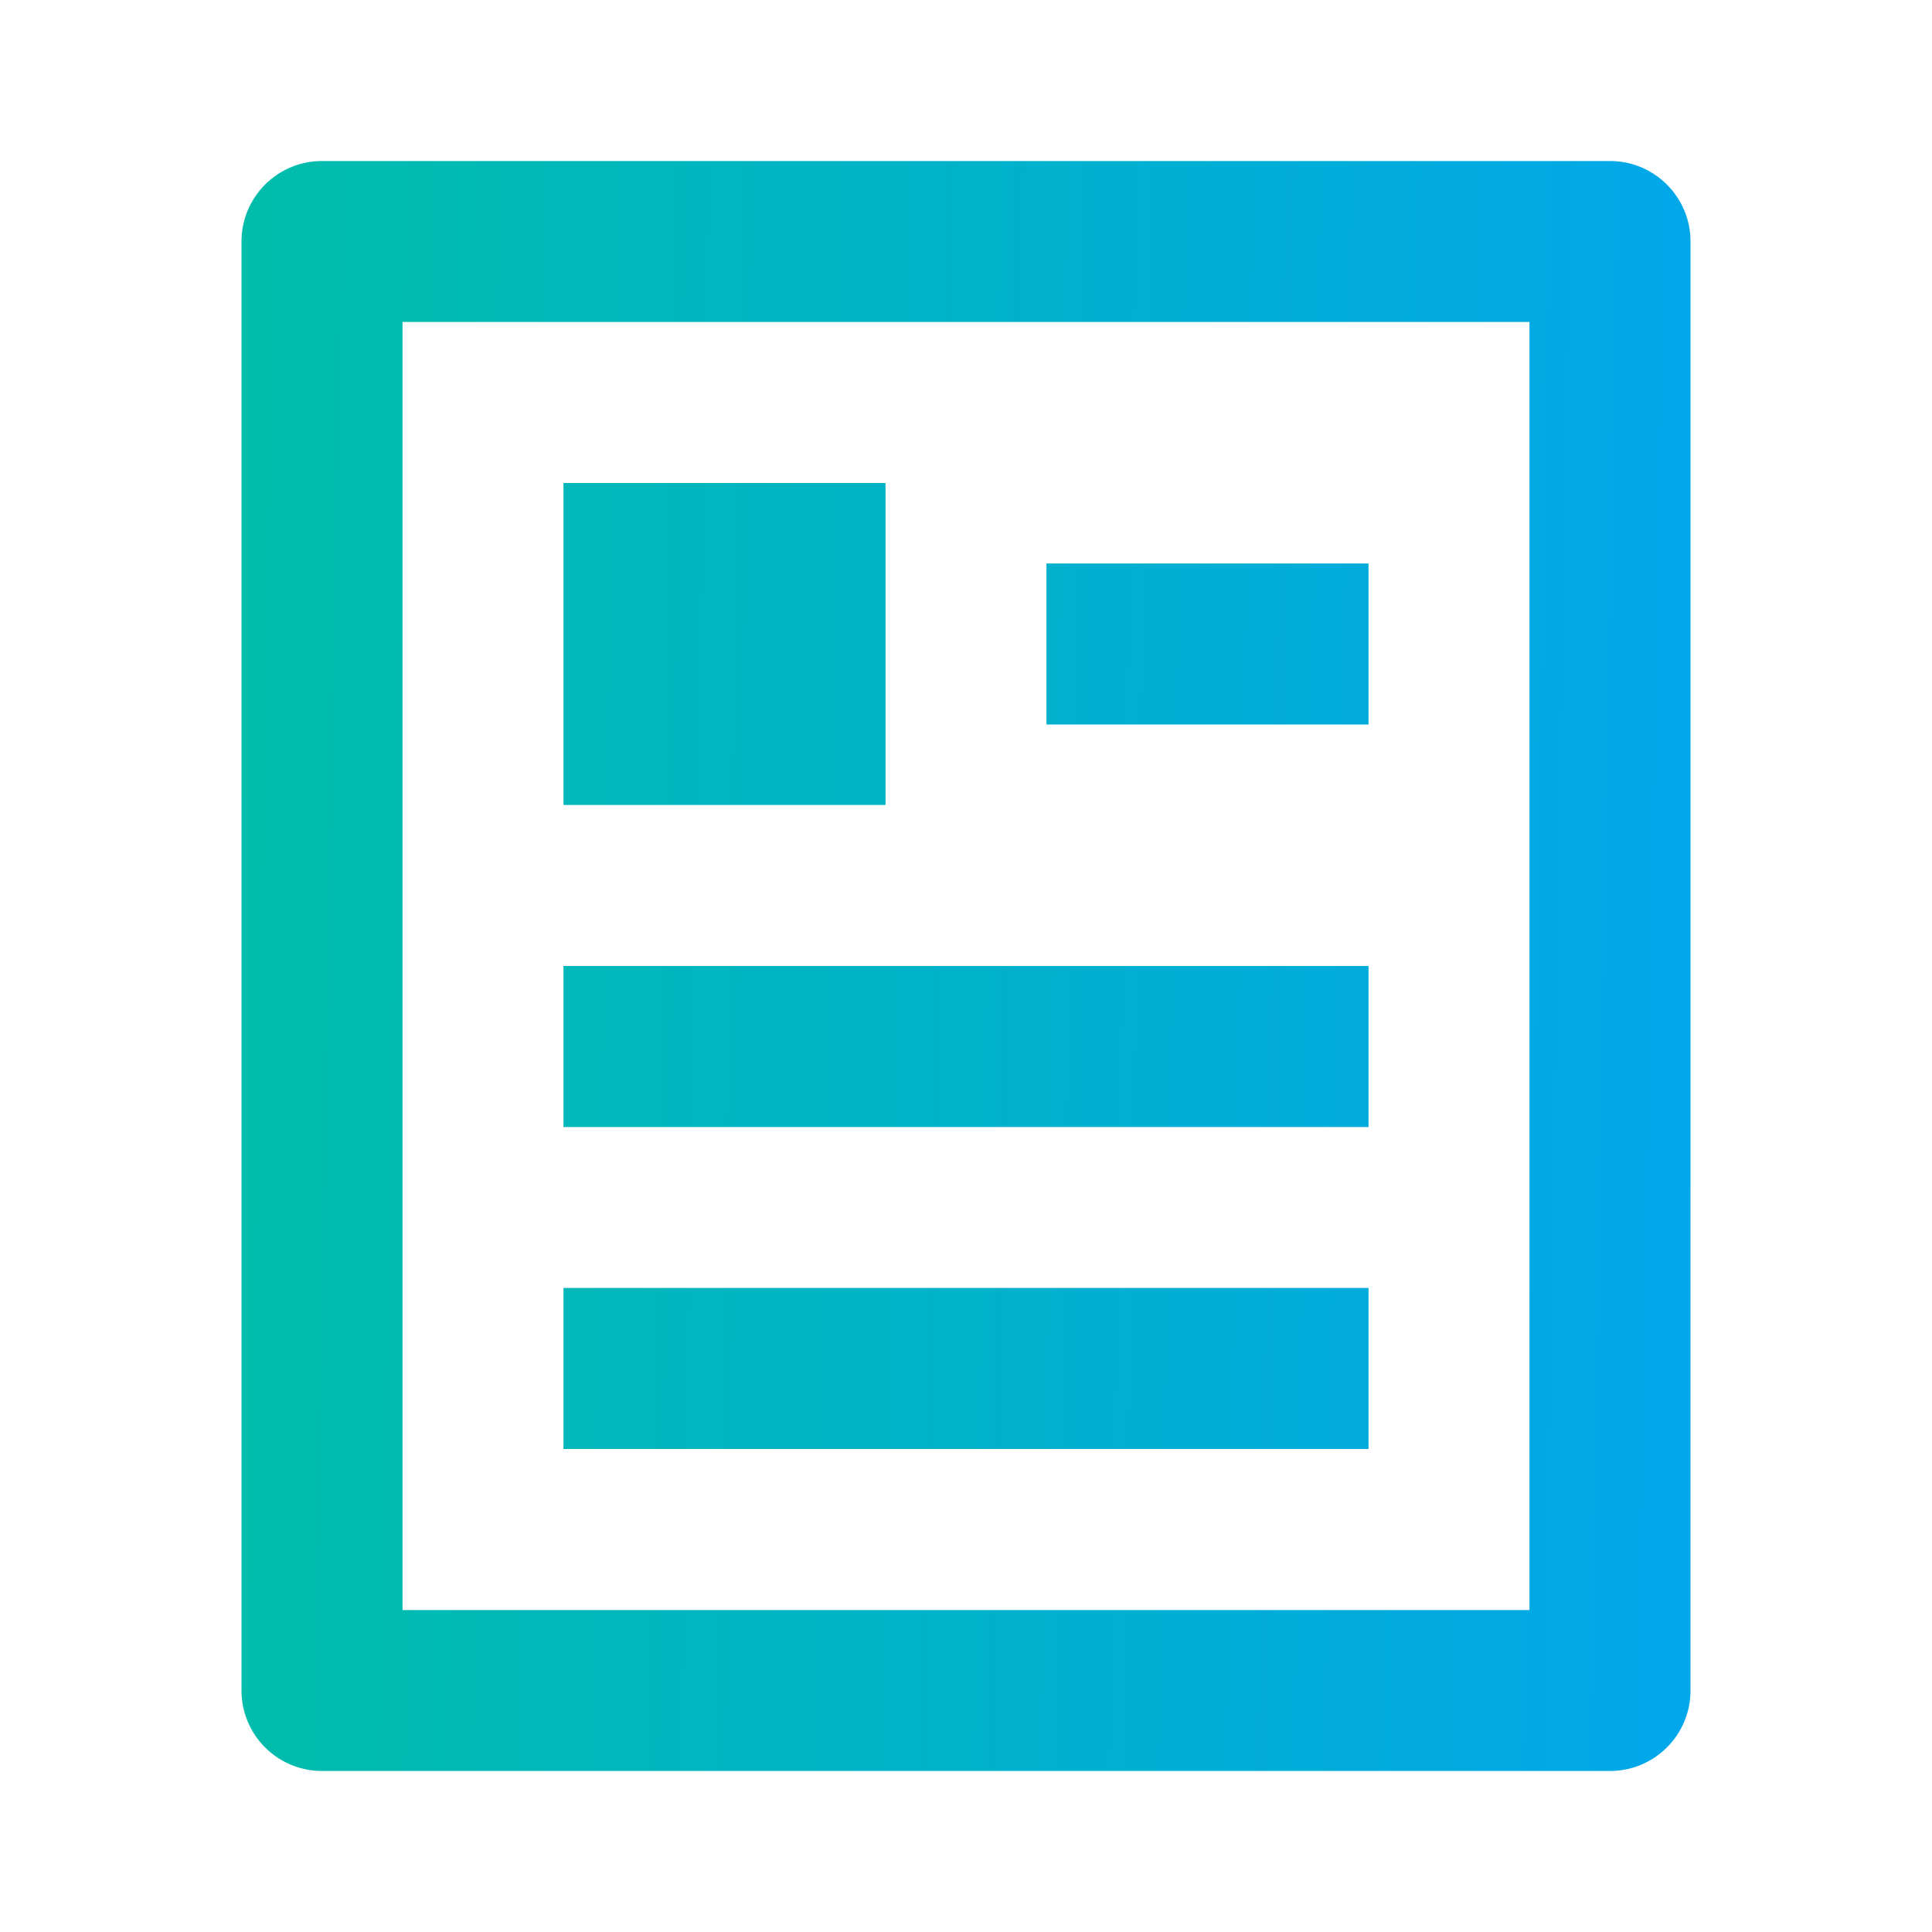
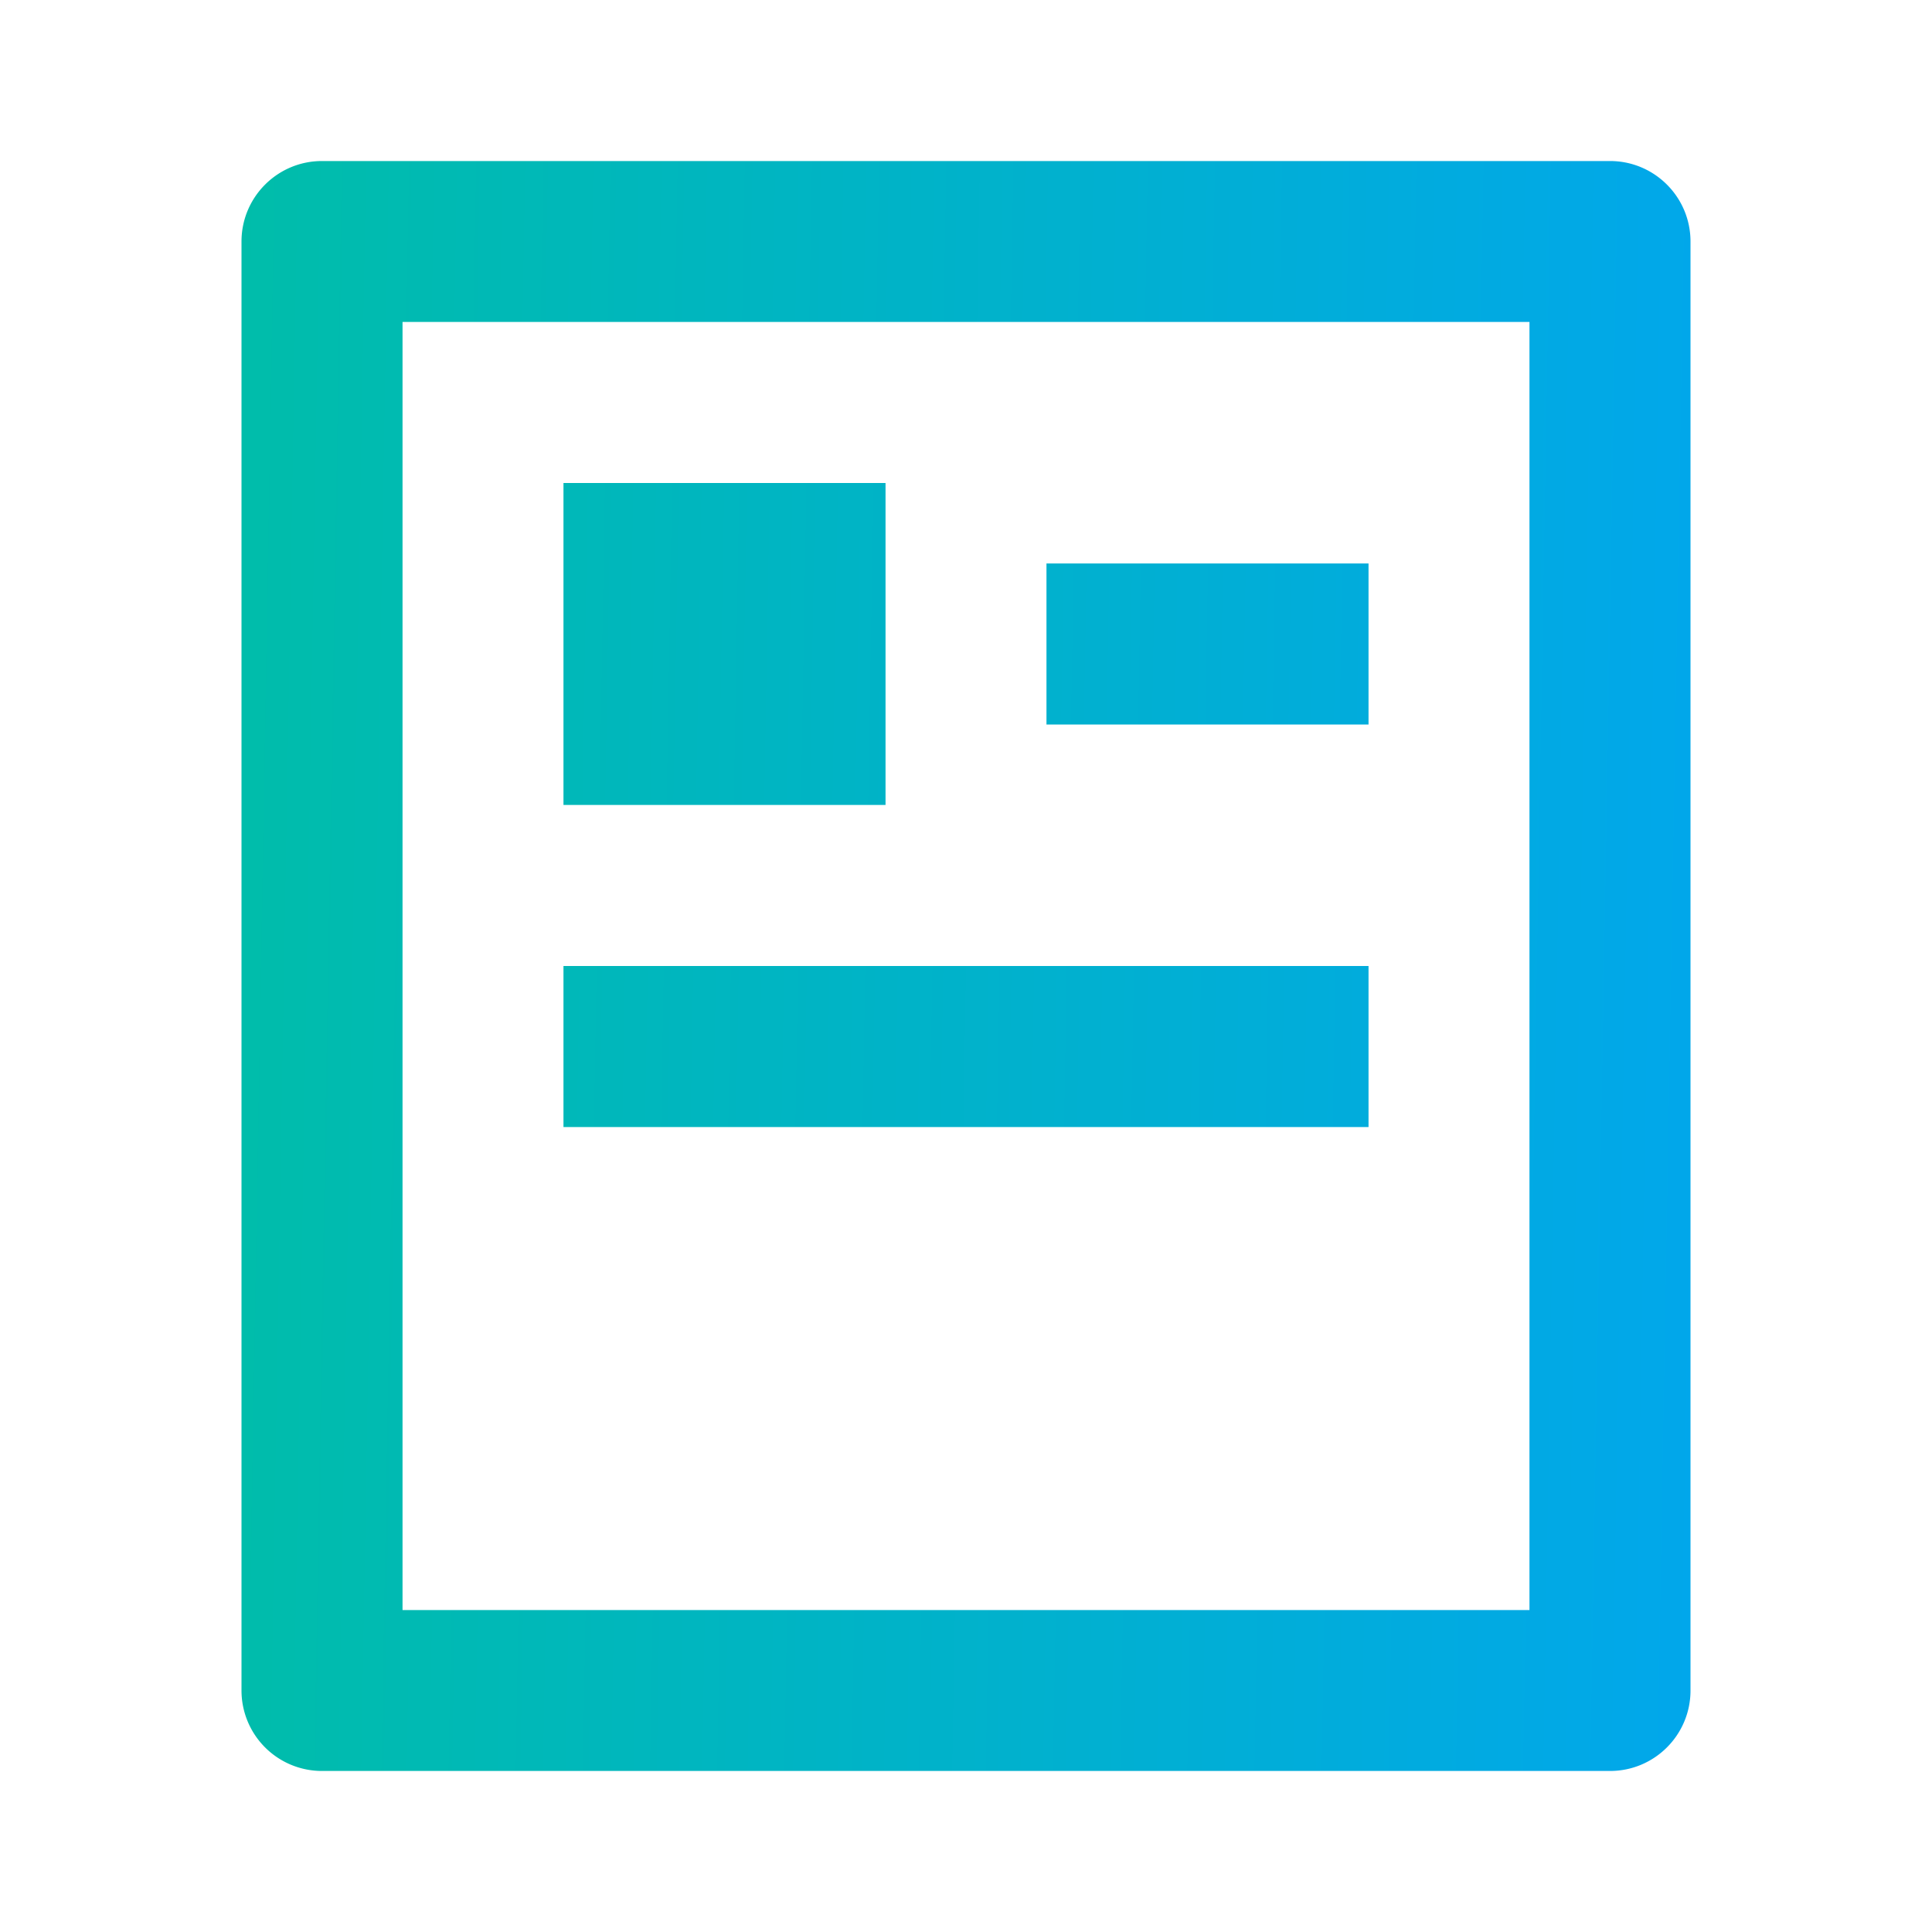
<svg xmlns="http://www.w3.org/2000/svg" width="20" height="20" fill="none" viewBox="0 0 20 20">
-   <path fill="url(#a)" d="M16.667 18.333H3.333A.833.833 0 0 1 2.5 17.5v-15c0-.46.373-.833.833-.833h13.334c.46 0 .833.373.833.833v15c0 .46-.373.833-.833.833Zm-.834-1.666V3.333H4.167v13.334h11.666ZM5.833 5h3.334v3.333H5.833V5Zm0 5h8.334v1.667H5.833V10Zm0 3.333h8.334V15H5.833v-1.667Zm5-7.5h3.334V7.5h-3.334V5.833Z" />
+   <path fill="url(#a)" d="M16.667 18.333H3.333A.833.833 0 0 1 2.5 17.5v-15c0-.46.373-.833.833-.833h13.334c.46 0 .833.373.833.833v15c0 .46-.373.833-.833.833Zm-.834-1.666V3.333H4.167v13.334h11.666ZM5.833 5h3.334v3.333H5.833V5Zm0 5h8.334v1.667H5.833V10Zm0 3.333h8.334H5.833v-1.667Zm5-7.5h3.334V7.5h-3.334V5.833Z" />
  <defs>
    <linearGradient id="a" x1="2.5" x2="17.783" y1="1.667" y2="1.93" gradientUnits="userSpaceOnUse">
      <stop stop-color="#00BDAA" />
      <stop offset="1" stop-color="#01A7EB" />
    </linearGradient>
  </defs>
</svg>